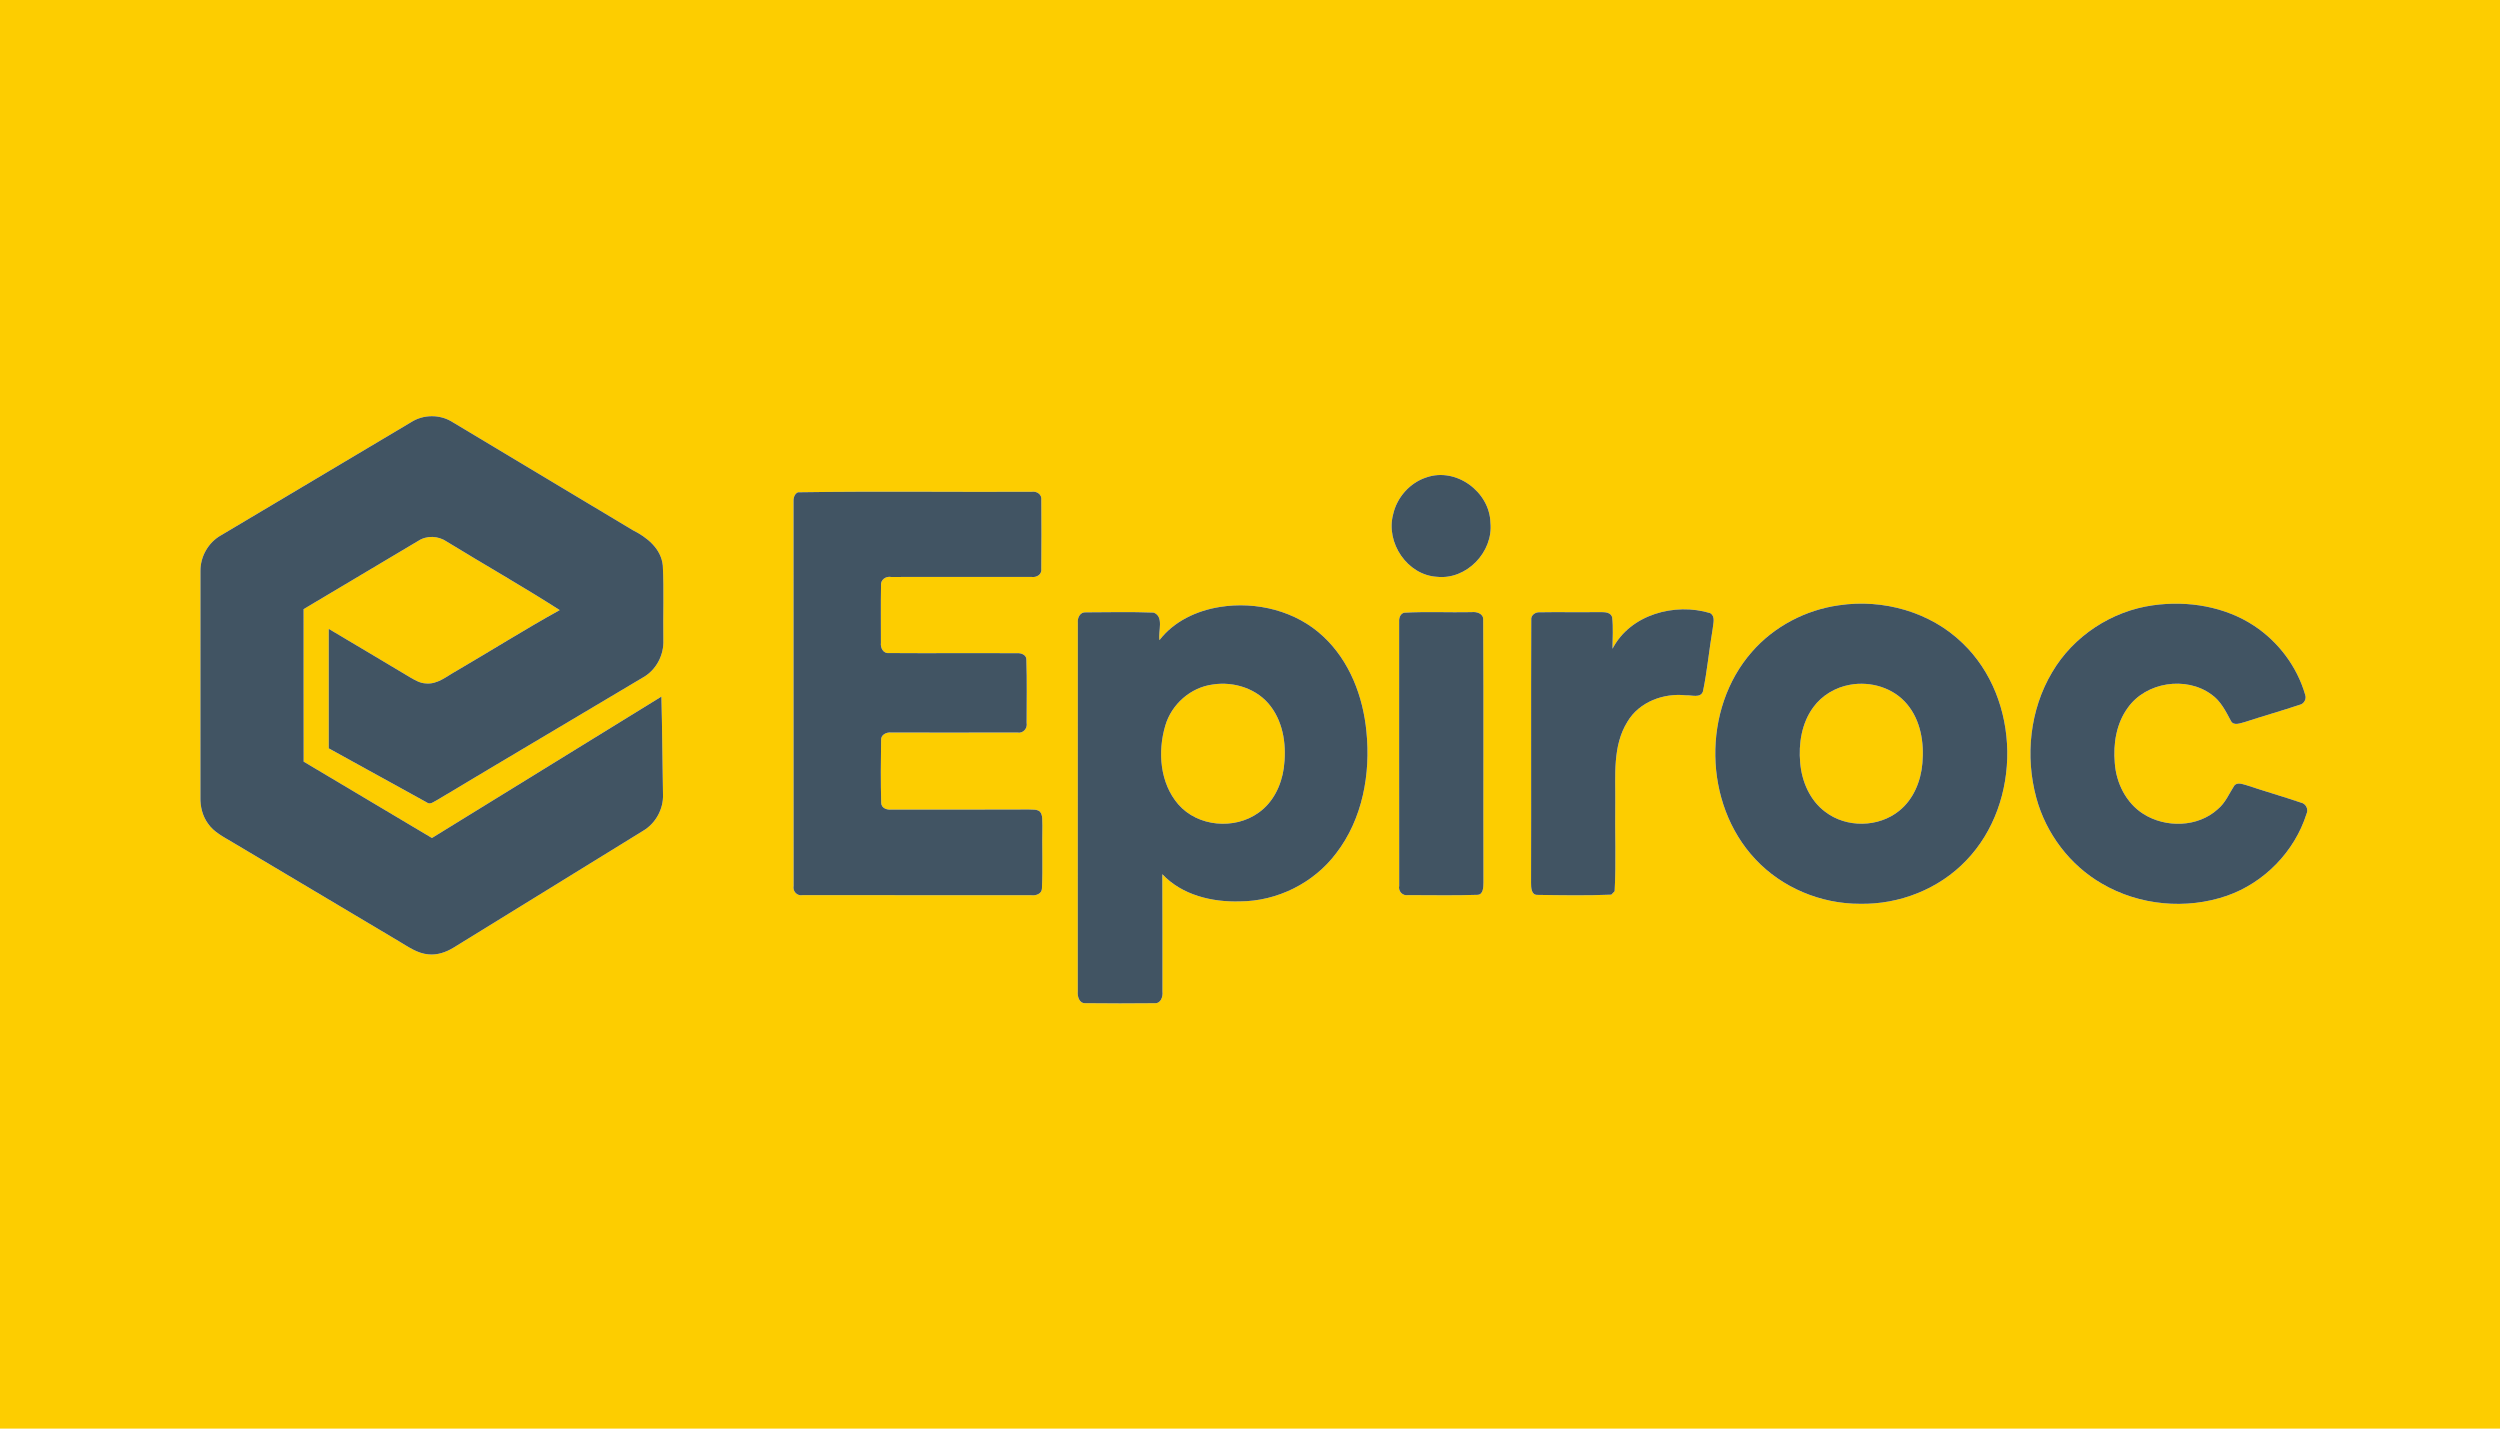
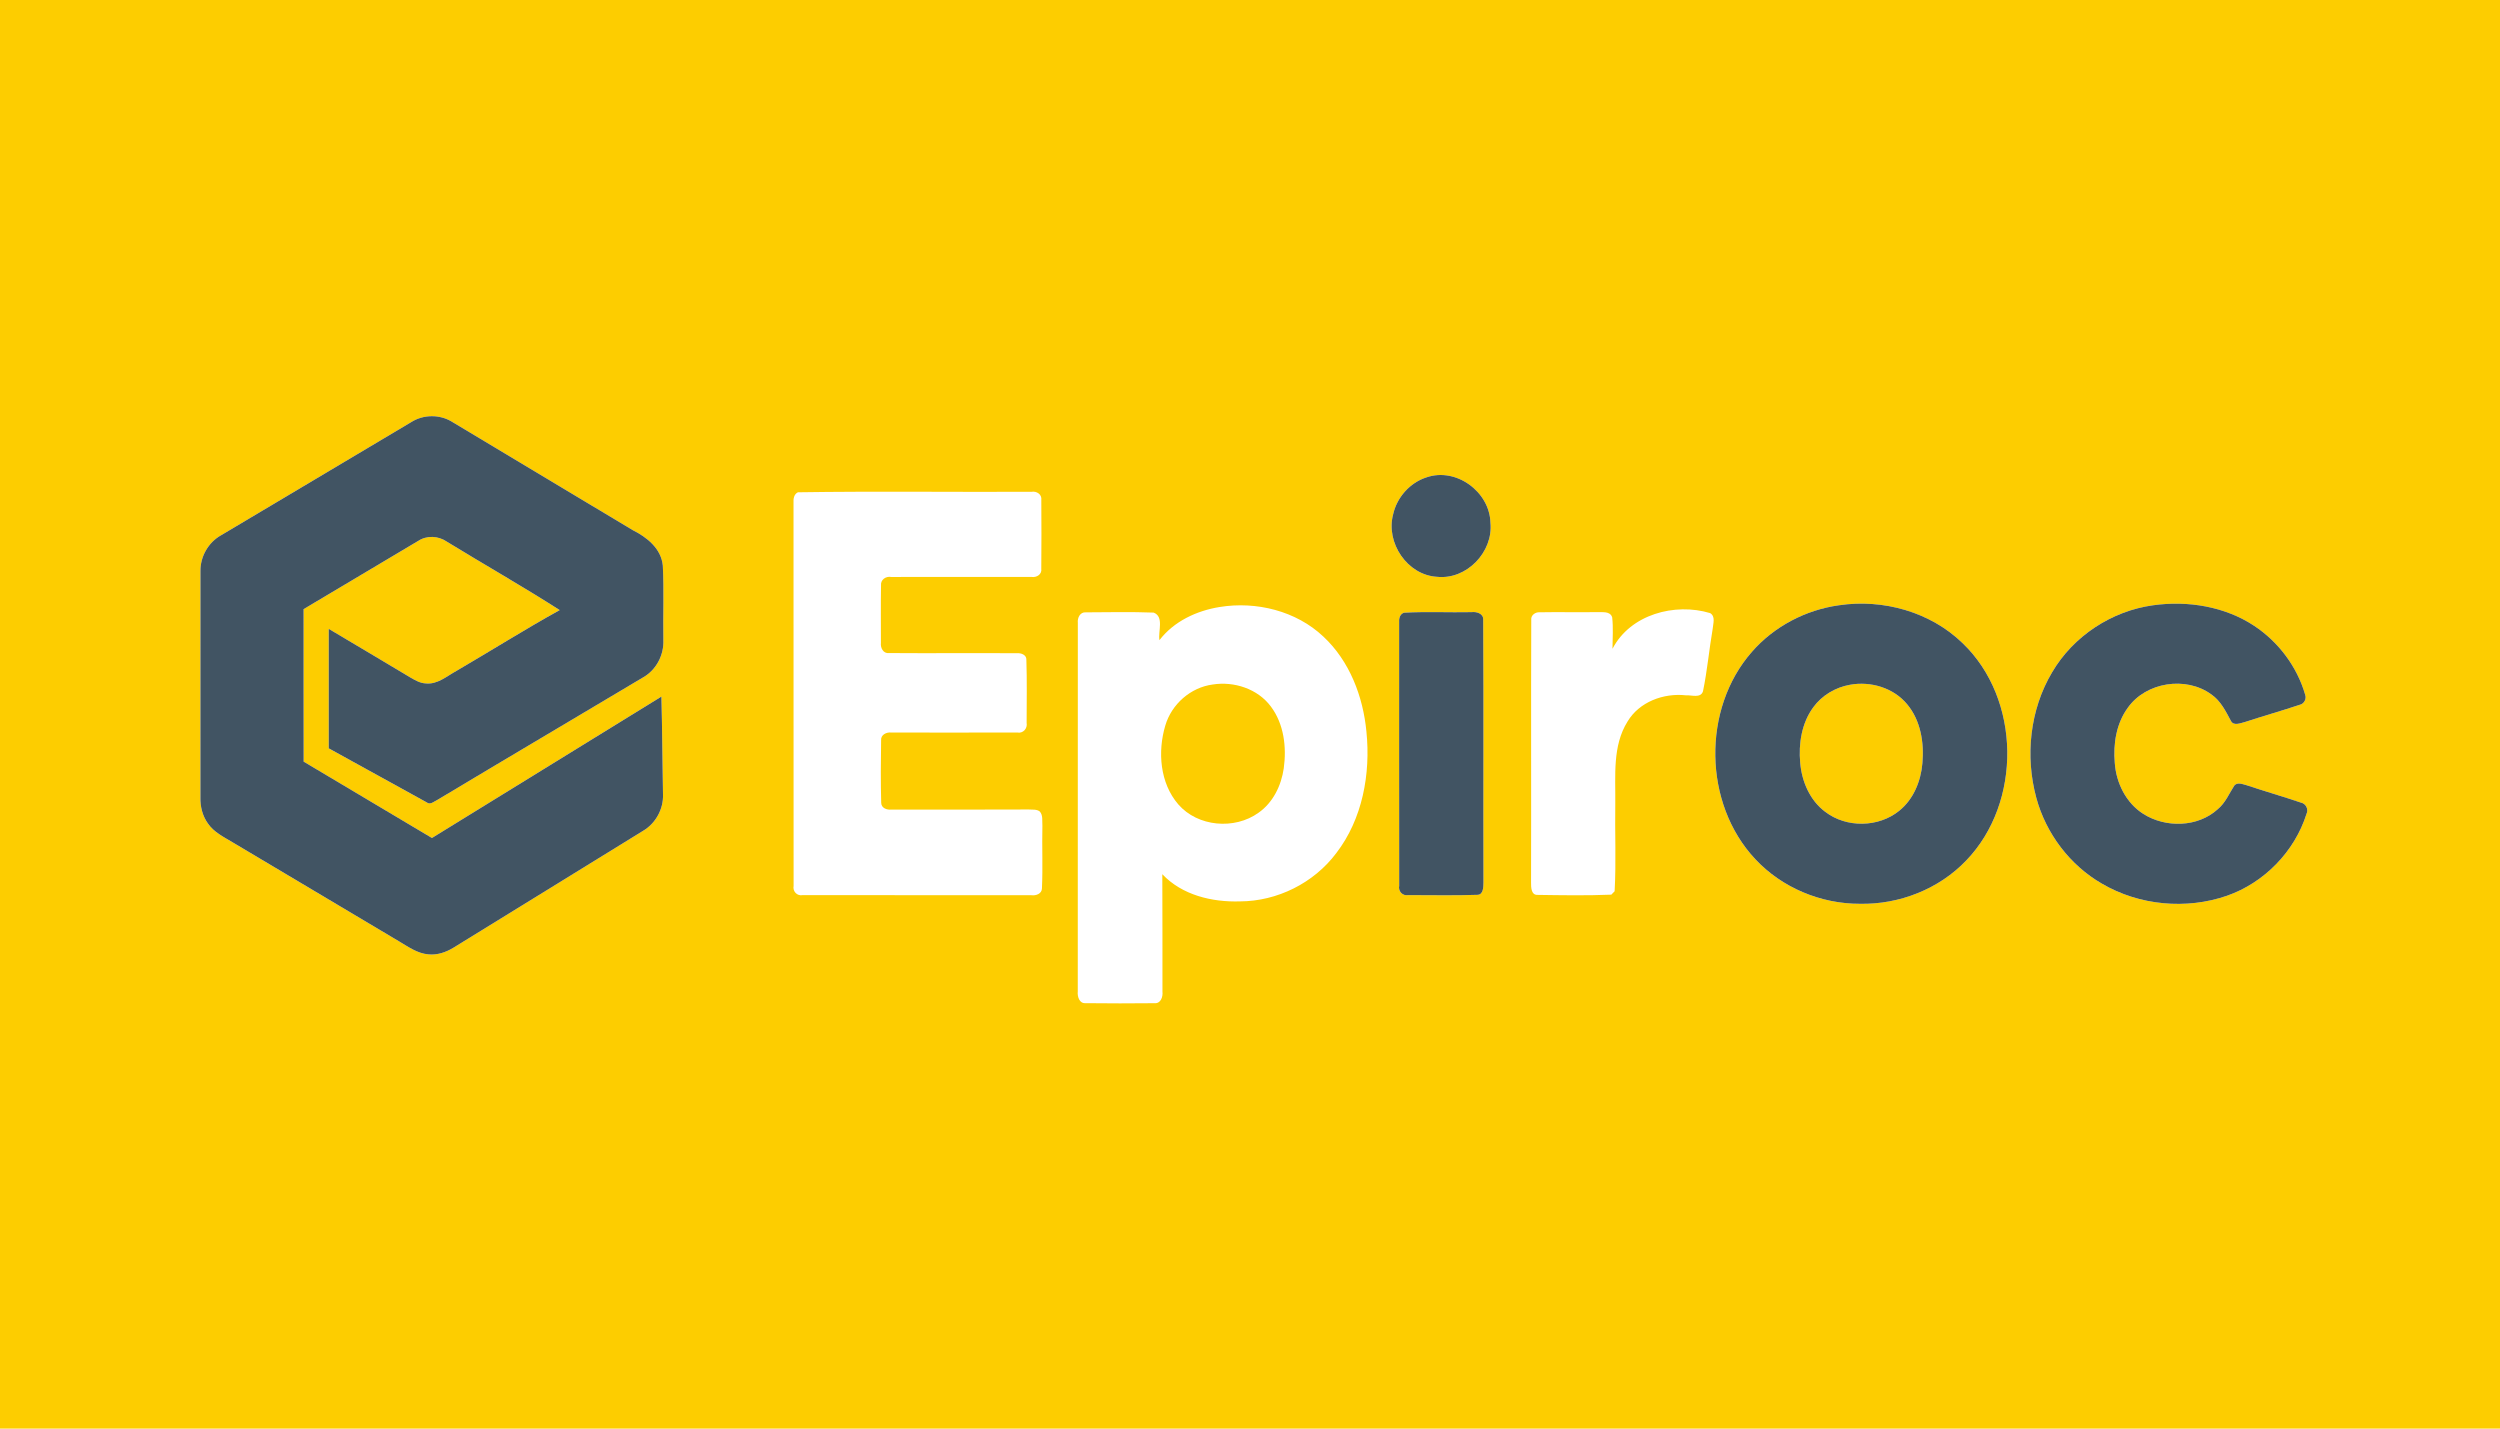
<svg xmlns="http://www.w3.org/2000/svg" width="875pt" height="500pt" viewBox="0 0 875 500" version="1.1">
  <g id="#fdcd00ff">
    <path fill="#fdcd00" opacity="1.00" d=" M 0.00 0.00 L 875.00 0.00 L 875.00 500.00 L 0.00 500.00 L 0.00 0.00 M 143.82 147.81 C 121.68 160.98 99.53 174.16 77.40 187.33 C 72.91 189.82 70.06 194.84 70.16 199.97 C 70.15 226.33 70.18 252.71 70.15 279.08 C 70.06 282.28 70.86 285.55 72.75 288.18 C 74.81 291.24 78.24 292.90 81.31 294.75 C 100.73 306.27 120.12 317.85 139.53 329.39 C 142.81 331.32 146.08 333.74 150.00 334.03 C 153.08 334.34 156.10 333.28 158.70 331.70 C 180.80 318.07 202.91 304.45 225.02 290.82 C 229.46 288.23 232.26 283.16 232.05 278.02 C 231.83 266.62 231.79 255.21 231.49 243.81 C 204.71 260.30 177.96 276.81 151.18 293.30 C 136.22 284.39 121.26 275.47 106.28 266.58 C 106.23 248.78 106.28 230.99 106.26 213.19 C 119.60 205.26 132.93 197.30 146.28 189.37 C 149.33 187.32 153.39 187.51 156.38 189.57 C 169.52 197.62 182.93 205.23 195.90 213.53 C 183.69 220.30 171.86 227.74 159.80 234.79 C 156.38 236.65 153.09 239.67 148.92 239.19 C 147.04 239.09 145.38 238.13 143.79 237.22 C 134.23 231.48 124.64 225.81 115.06 220.11 C 115.06 234.05 115.06 247.99 115.06 261.92 C 126.48 268.21 137.88 274.53 149.30 280.80 C 150.59 281.86 151.90 280.51 153.05 279.98 C 177.01 265.61 201.07 251.41 225.06 237.10 C 229.66 234.52 232.40 229.28 232.18 224.05 C 232.03 215.34 232.44 206.62 231.98 197.93 C 231.40 191.96 226.39 188.01 221.40 185.52 C 200.36 172.93 179.35 160.29 158.32 147.70 C 153.97 144.95 148.13 145.01 143.82 147.81 M 499.21 167.10 C 493.42 168.98 488.89 174.13 487.59 180.06 C 484.97 189.97 492.53 201.26 502.92 201.88 C 513.27 203.02 522.69 193.21 521.65 182.96 C 521.39 172.12 509.61 163.45 499.21 167.10 M 279.27 172.30 C 277.88 172.97 277.64 174.57 277.73 175.95 C 277.78 220.65 277.70 265.35 277.76 310.05 C 277.38 311.99 278.99 313.70 280.97 313.29 C 307.65 313.36 334.33 313.27 361.01 313.33 C 362.59 313.54 364.63 312.83 364.68 310.96 C 365.02 303.64 364.67 296.30 364.84 288.97 C 364.70 287.33 365.12 285.39 363.94 284.04 C 362.85 283.16 361.34 283.43 360.06 283.32 C 344.05 283.39 328.04 283.36 312.03 283.35 C 310.44 283.54 308.44 282.85 308.42 280.97 C 308.22 273.68 308.27 266.37 308.39 259.08 C 308.24 257.15 310.30 256.18 311.96 256.39 C 326.65 256.38 341.34 256.44 356.03 256.38 C 358.07 256.80 359.69 254.98 359.32 252.99 C 359.32 245.63 359.48 238.26 359.23 230.91 C 359.32 229.25 357.44 228.51 356.06 228.63 C 341.08 228.52 326.09 228.69 311.11 228.57 C 309.12 228.79 308.11 226.72 308.32 225.00 C 308.33 218.31 308.24 211.62 308.36 204.94 C 308.13 202.92 310.03 201.59 311.92 201.94 C 328.29 201.90 344.66 201.95 361.03 201.93 C 362.81 202.22 364.76 201.02 364.45 199.02 C 364.53 191.02 364.51 183.01 364.46 175.00 C 364.74 173.03 362.81 171.81 361.05 172.13 C 333.79 172.25 306.51 171.89 279.27 172.30 M 643.61 211.85 C 631.97 213.48 620.91 219.26 613.17 228.15 C 595.65 248.10 596.15 281.29 614.33 300.67 C 623.67 310.72 637.34 316.37 651.02 316.33 C 664.78 316.59 678.66 311.17 688.19 301.15 C 707.74 280.85 707.35 244.67 686.91 225.11 C 675.62 214.15 659.04 209.54 643.61 211.85 M 753.57 211.85 C 739.06 213.85 725.65 222.65 718.24 235.31 C 710.45 248.39 708.74 264.70 712.73 279.30 C 716.12 291.76 724.47 302.82 735.68 309.28 C 748.72 316.92 765.15 318.45 779.42 313.52 C 792.45 308.97 803.09 298.08 807.26 284.91 C 808.07 283.24 807.08 281.25 805.28 280.90 C 798.96 278.76 792.55 276.91 786.22 274.80 C 784.88 274.47 783.09 273.66 782.01 274.95 C 780.19 277.78 778.88 281.03 776.22 283.22 C 769.24 289.60 757.96 289.84 750.14 284.86 C 744.11 281.03 740.65 274.03 740.17 267.02 C 739.59 260.36 740.69 253.24 744.71 247.74 C 751.08 238.69 765.13 236.55 774.00 243.06 C 777.23 245.30 778.98 248.88 780.79 252.25 C 781.72 254.21 784.16 253.08 785.71 252.71 C 792.05 250.63 798.48 248.81 804.82 246.70 C 806.38 246.41 807.37 244.66 806.81 243.16 C 803.99 233.36 797.49 224.70 789.01 219.07 C 778.68 212.24 765.71 210.15 753.57 211.85 M 405.81 224.05 C 405.26 221.06 407.52 215.83 403.78 214.41 C 395.88 214.10 387.94 214.29 380.03 214.32 C 378.01 214.16 377.04 216.28 377.24 218.00 C 377.21 261.00 377.24 304.01 377.22 347.02 C 377.04 348.75 377.73 351.27 379.93 351.11 C 387.97 351.22 396.02 351.19 404.06 351.12 C 406.28 351.32 407.07 348.86 406.86 347.07 C 406.83 333.37 406.90 319.67 406.81 305.97 C 413.71 313.30 424.22 315.79 433.97 315.49 C 447.03 315.45 459.86 309.05 467.69 298.60 C 476.89 286.64 479.75 270.85 478.25 256.08 C 477.09 243.78 472.36 231.37 463.19 222.81 C 453.65 213.80 439.68 210.37 426.89 212.45 C 418.83 213.74 410.86 217.46 405.81 224.05 M 491.40 214.45 C 489.90 214.92 489.58 216.61 489.70 217.97 C 489.72 248.65 489.67 279.34 489.72 310.02 C 489.31 311.94 490.93 313.67 492.89 313.29 C 500.95 313.27 509.03 313.48 517.09 313.19 C 519.19 313.16 519.18 310.45 519.21 308.94 C 519.12 278.28 519.30 247.60 519.12 216.94 C 519.26 214.71 516.77 214.03 515.02 214.25 C 507.14 214.41 499.25 214.01 491.40 214.45 M 535.94 216.93 C 535.83 247.61 535.96 278.31 535.87 308.99 C 535.87 310.52 535.89 313.24 538.04 313.21 C 546.67 313.34 555.33 313.49 563.96 313.13 C 564.25 312.83 564.83 312.24 565.12 311.94 C 565.68 301.65 565.18 291.30 565.35 280.99 C 565.46 271.46 564.33 261.04 569.63 252.55 C 573.75 245.64 582.26 242.51 590.03 243.36 C 591.98 243.20 595.23 244.51 596.05 241.94 C 597.55 234.72 598.19 227.34 599.44 220.07 C 599.58 218.23 600.51 215.80 598.56 214.59 C 586.19 210.85 570.59 215.04 564.37 227.08 C 564.39 223.40 564.68 219.70 564.26 216.03 C 563.49 213.80 560.82 214.35 559.02 214.24 C 552.31 214.35 545.59 214.17 538.88 214.30 C 537.41 214.17 535.75 215.32 535.94 216.93 Z" />
    <path fill="#fdcd00" opacity="1.00" d=" M 424.43 239.58 C 431.91 238.39 440.21 241.08 444.81 247.29 C 449.39 253.40 450.34 261.51 449.32 268.90 C 448.45 274.94 445.57 280.91 440.47 284.47 C 432.10 290.49 419.22 289.40 412.39 281.52 C 405.96 274.06 405.13 263.08 407.86 253.93 C 410.05 246.48 416.69 240.61 424.43 239.58 Z" />
    <path fill="#fdcd00" opacity="1.00" d=" M 647.49 239.67 C 654.69 238.34 662.72 240.72 667.47 246.45 C 672.24 252.12 673.49 259.94 672.84 267.13 C 672.31 273.41 669.73 279.77 664.71 283.79 C 657.47 289.66 646.24 289.83 638.84 284.15 C 633.46 280.16 630.63 273.54 630.07 267.00 C 629.45 260.28 630.58 253.07 634.65 247.54 C 637.68 243.36 642.42 240.57 647.49 239.67 Z" />
  </g>
  <g id="#415463ff">
    <path fill="#415463" opacity="1.00" d=" M 143.82 147.81 C 148.13 145.01 153.97 144.95 158.32 147.70 C 179.35 160.29 200.36 172.93 221.40 185.52 C 226.39 188.01 231.40 191.96 231.98 197.93 C 232.44 206.62 232.03 215.34 232.18 224.05 C 232.40 229.28 229.66 234.52 225.06 237.10 C 201.07 251.41 177.01 265.61 153.05 279.98 C 151.90 280.51 150.59 281.86 149.30 280.80 C 137.88 274.53 126.48 268.21 115.06 261.92 C 115.06 247.99 115.06 234.05 115.06 220.11 C 124.64 225.81 134.23 231.48 143.79 237.22 C 145.38 238.13 147.04 239.09 148.92 239.19 C 153.09 239.67 156.38 236.65 159.80 234.79 C 171.86 227.74 183.69 220.30 195.90 213.53 C 182.93 205.23 169.52 197.62 156.38 189.57 C 153.39 187.51 149.33 187.32 146.28 189.37 C 132.93 197.30 119.60 205.26 106.26 213.19 C 106.28 230.99 106.23 248.78 106.28 266.58 C 121.26 275.47 136.22 284.39 151.18 293.30 C 177.96 276.81 204.71 260.30 231.49 243.81 C 231.79 255.21 231.83 266.62 232.05 278.02 C 232.26 283.16 229.46 288.23 225.02 290.82 C 202.91 304.45 180.80 318.07 158.70 331.70 C 156.10 333.28 153.08 334.34 150.00 334.03 C 146.08 333.74 142.81 331.32 139.53 329.39 C 120.12 317.85 100.73 306.27 81.31 294.75 C 78.24 292.90 74.81 291.24 72.75 288.18 C 70.86 285.55 70.06 282.28 70.15 279.08 C 70.18 252.71 70.15 226.33 70.16 199.97 C 70.06 194.84 72.91 189.82 77.40 187.33 C 99.53 174.16 121.68 160.98 143.82 147.81 Z" />
    <path fill="#415463" opacity="1.00" d=" M 499.21 167.10 C 509.61 163.45 521.39 172.12 521.65 182.96 C 522.69 193.21 513.27 203.02 502.92 201.88 C 492.53 201.26 484.97 189.97 487.59 180.06 C 488.89 174.13 493.42 168.98 499.21 167.10 Z" />
-     <path fill="#415463" opacity="1.00" d=" M 279.27 172.30 C 306.51 171.89 333.79 172.25 361.05 172.13 C 362.81 171.81 364.74 173.03 364.46 175.00 C 364.51 183.01 364.53 191.02 364.45 199.02 C 364.76 201.02 362.81 202.22 361.03 201.93 C 344.66 201.95 328.29 201.90 311.92 201.94 C 310.03 201.59 308.13 202.92 308.36 204.94 C 308.24 211.62 308.33 218.31 308.32 225.00 C 308.11 226.72 309.12 228.79 311.11 228.57 C 326.09 228.69 341.08 228.52 356.06 228.63 C 357.44 228.51 359.32 229.25 359.23 230.91 C 359.48 238.26 359.32 245.63 359.32 252.99 C 359.69 254.98 358.07 256.80 356.03 256.38 C 341.34 256.44 326.65 256.38 311.96 256.39 C 310.30 256.18 308.24 257.15 308.39 259.08 C 308.27 266.37 308.22 273.68 308.42 280.97 C 308.44 282.85 310.44 283.54 312.03 283.35 C 328.04 283.36 344.05 283.39 360.06 283.32 C 361.34 283.43 362.85 283.16 363.94 284.04 C 365.12 285.39 364.70 287.33 364.84 288.97 C 364.67 296.30 365.02 303.64 364.68 310.96 C 364.63 312.83 362.59 313.54 361.01 313.33 C 334.33 313.27 307.65 313.36 280.97 313.29 C 278.99 313.70 277.38 311.99 277.76 310.05 C 277.70 265.35 277.78 220.65 277.73 175.95 C 277.64 174.57 277.88 172.97 279.27 172.30 Z" />
    <path fill="#415463" opacity="1.00" d=" M 643.61 211.85 C 659.04 209.54 675.62 214.15 686.91 225.11 C 707.35 244.67 707.74 280.85 688.19 301.15 C 678.66 311.17 664.78 316.59 651.02 316.33 C 637.34 316.37 623.67 310.72 614.33 300.67 C 596.15 281.29 595.65 248.10 613.17 228.15 C 620.91 219.26 631.97 213.48 643.61 211.85 M 647.49 239.67 C 642.42 240.57 637.68 243.36 634.65 247.54 C 630.58 253.07 629.45 260.28 630.07 267.00 C 630.63 273.54 633.46 280.16 638.84 284.15 C 646.24 289.83 657.47 289.66 664.71 283.79 C 669.73 279.77 672.31 273.41 672.84 267.13 C 673.49 259.94 672.24 252.12 667.47 246.45 C 662.72 240.72 654.69 238.34 647.49 239.67 Z" />
    <path fill="#415463" opacity="1.00" d=" M 753.57 211.85 C 765.71 210.15 778.68 212.24 789.01 219.07 C 797.49 224.70 803.99 233.36 806.81 243.16 C 807.37 244.66 806.38 246.41 804.82 246.70 C 798.48 248.81 792.05 250.63 785.71 252.71 C 784.16 253.08 781.72 254.21 780.79 252.25 C 778.98 248.88 777.23 245.30 774.00 243.06 C 765.13 236.55 751.08 238.69 744.71 247.74 C 740.69 253.24 739.59 260.36 740.17 267.02 C 740.65 274.03 744.11 281.03 750.14 284.86 C 757.96 289.84 769.24 289.60 776.22 283.22 C 778.88 281.03 780.19 277.78 782.01 274.95 C 783.09 273.66 784.88 274.47 786.22 274.80 C 792.55 276.91 798.96 278.76 805.28 280.90 C 807.08 281.25 808.07 283.24 807.26 284.91 C 803.09 298.08 792.45 308.97 779.42 313.52 C 765.15 318.45 748.72 316.92 735.68 309.28 C 724.47 302.82 716.12 291.76 712.73 279.30 C 708.74 264.70 710.45 248.39 718.24 235.31 C 725.65 222.65 739.06 213.85 753.57 211.85 Z" />
-     <path fill="#415463" opacity="1.00" d=" M 405.81 224.05 C 410.86 217.46 418.83 213.74 426.89 212.45 C 439.68 210.37 453.65 213.80 463.19 222.81 C 472.36 231.37 477.09 243.78 478.25 256.08 C 479.75 270.85 476.89 286.64 467.69 298.60 C 459.86 309.05 447.03 315.45 433.97 315.49 C 424.22 315.79 413.71 313.30 406.81 305.97 C 406.90 319.67 406.83 333.37 406.86 347.07 C 407.07 348.86 406.28 351.32 404.06 351.12 C 396.02 351.19 387.97 351.22 379.93 351.11 C 377.73 351.27 377.04 348.75 377.22 347.02 C 377.24 304.01 377.21 261.00 377.24 218.00 C 377.04 216.28 378.01 214.16 380.03 214.32 C 387.94 214.29 395.88 214.10 403.78 214.41 C 407.52 215.83 405.26 221.06 405.81 224.05 M 424.43 239.58 C 416.69 240.61 410.05 246.48 407.86 253.93 C 405.13 263.08 405.96 274.06 412.39 281.52 C 419.22 289.40 432.10 290.49 440.47 284.47 C 445.57 280.91 448.45 274.94 449.32 268.90 C 450.34 261.51 449.39 253.40 444.81 247.29 C 440.21 241.08 431.91 238.39 424.43 239.58 Z" />
    <path fill="#415463" opacity="1.00" d=" M 491.40 214.45 C 499.25 214.01 507.14 214.41 515.02 214.25 C 516.77 214.03 519.26 214.71 519.12 216.94 C 519.30 247.60 519.12 278.28 519.21 308.94 C 519.18 310.45 519.19 313.16 517.09 313.19 C 509.03 313.48 500.95 313.27 492.89 313.29 C 490.93 313.67 489.31 311.94 489.72 310.02 C 489.67 279.34 489.72 248.65 489.70 217.97 C 489.58 216.61 489.90 214.92 491.40 214.45 Z" />
-     <path fill="#415463" opacity="1.00" d=" M 535.94 216.93 C 535.75 215.32 537.41 214.17 538.88 214.30 C 545.59 214.17 552.31 214.35 559.02 214.24 C 560.82 214.35 563.49 213.80 564.26 216.03 C 564.68 219.70 564.39 223.40 564.37 227.08 C 570.59 215.04 586.19 210.85 598.56 214.59 C 600.51 215.80 599.58 218.23 599.44 220.07 C 598.19 227.34 597.55 234.72 596.05 241.94 C 595.23 244.51 591.98 243.20 590.03 243.36 C 582.26 242.51 573.75 245.64 569.63 252.55 C 564.33 261.04 565.46 271.46 565.35 280.99 C 565.18 291.30 565.68 301.65 565.12 311.94 C 564.83 312.24 564.25 312.83 563.96 313.13 C 555.33 313.49 546.67 313.34 538.04 313.21 C 535.89 313.24 535.87 310.52 535.87 308.99 C 535.96 278.31 535.83 247.61 535.94 216.93 Z" />
  </g>
</svg>